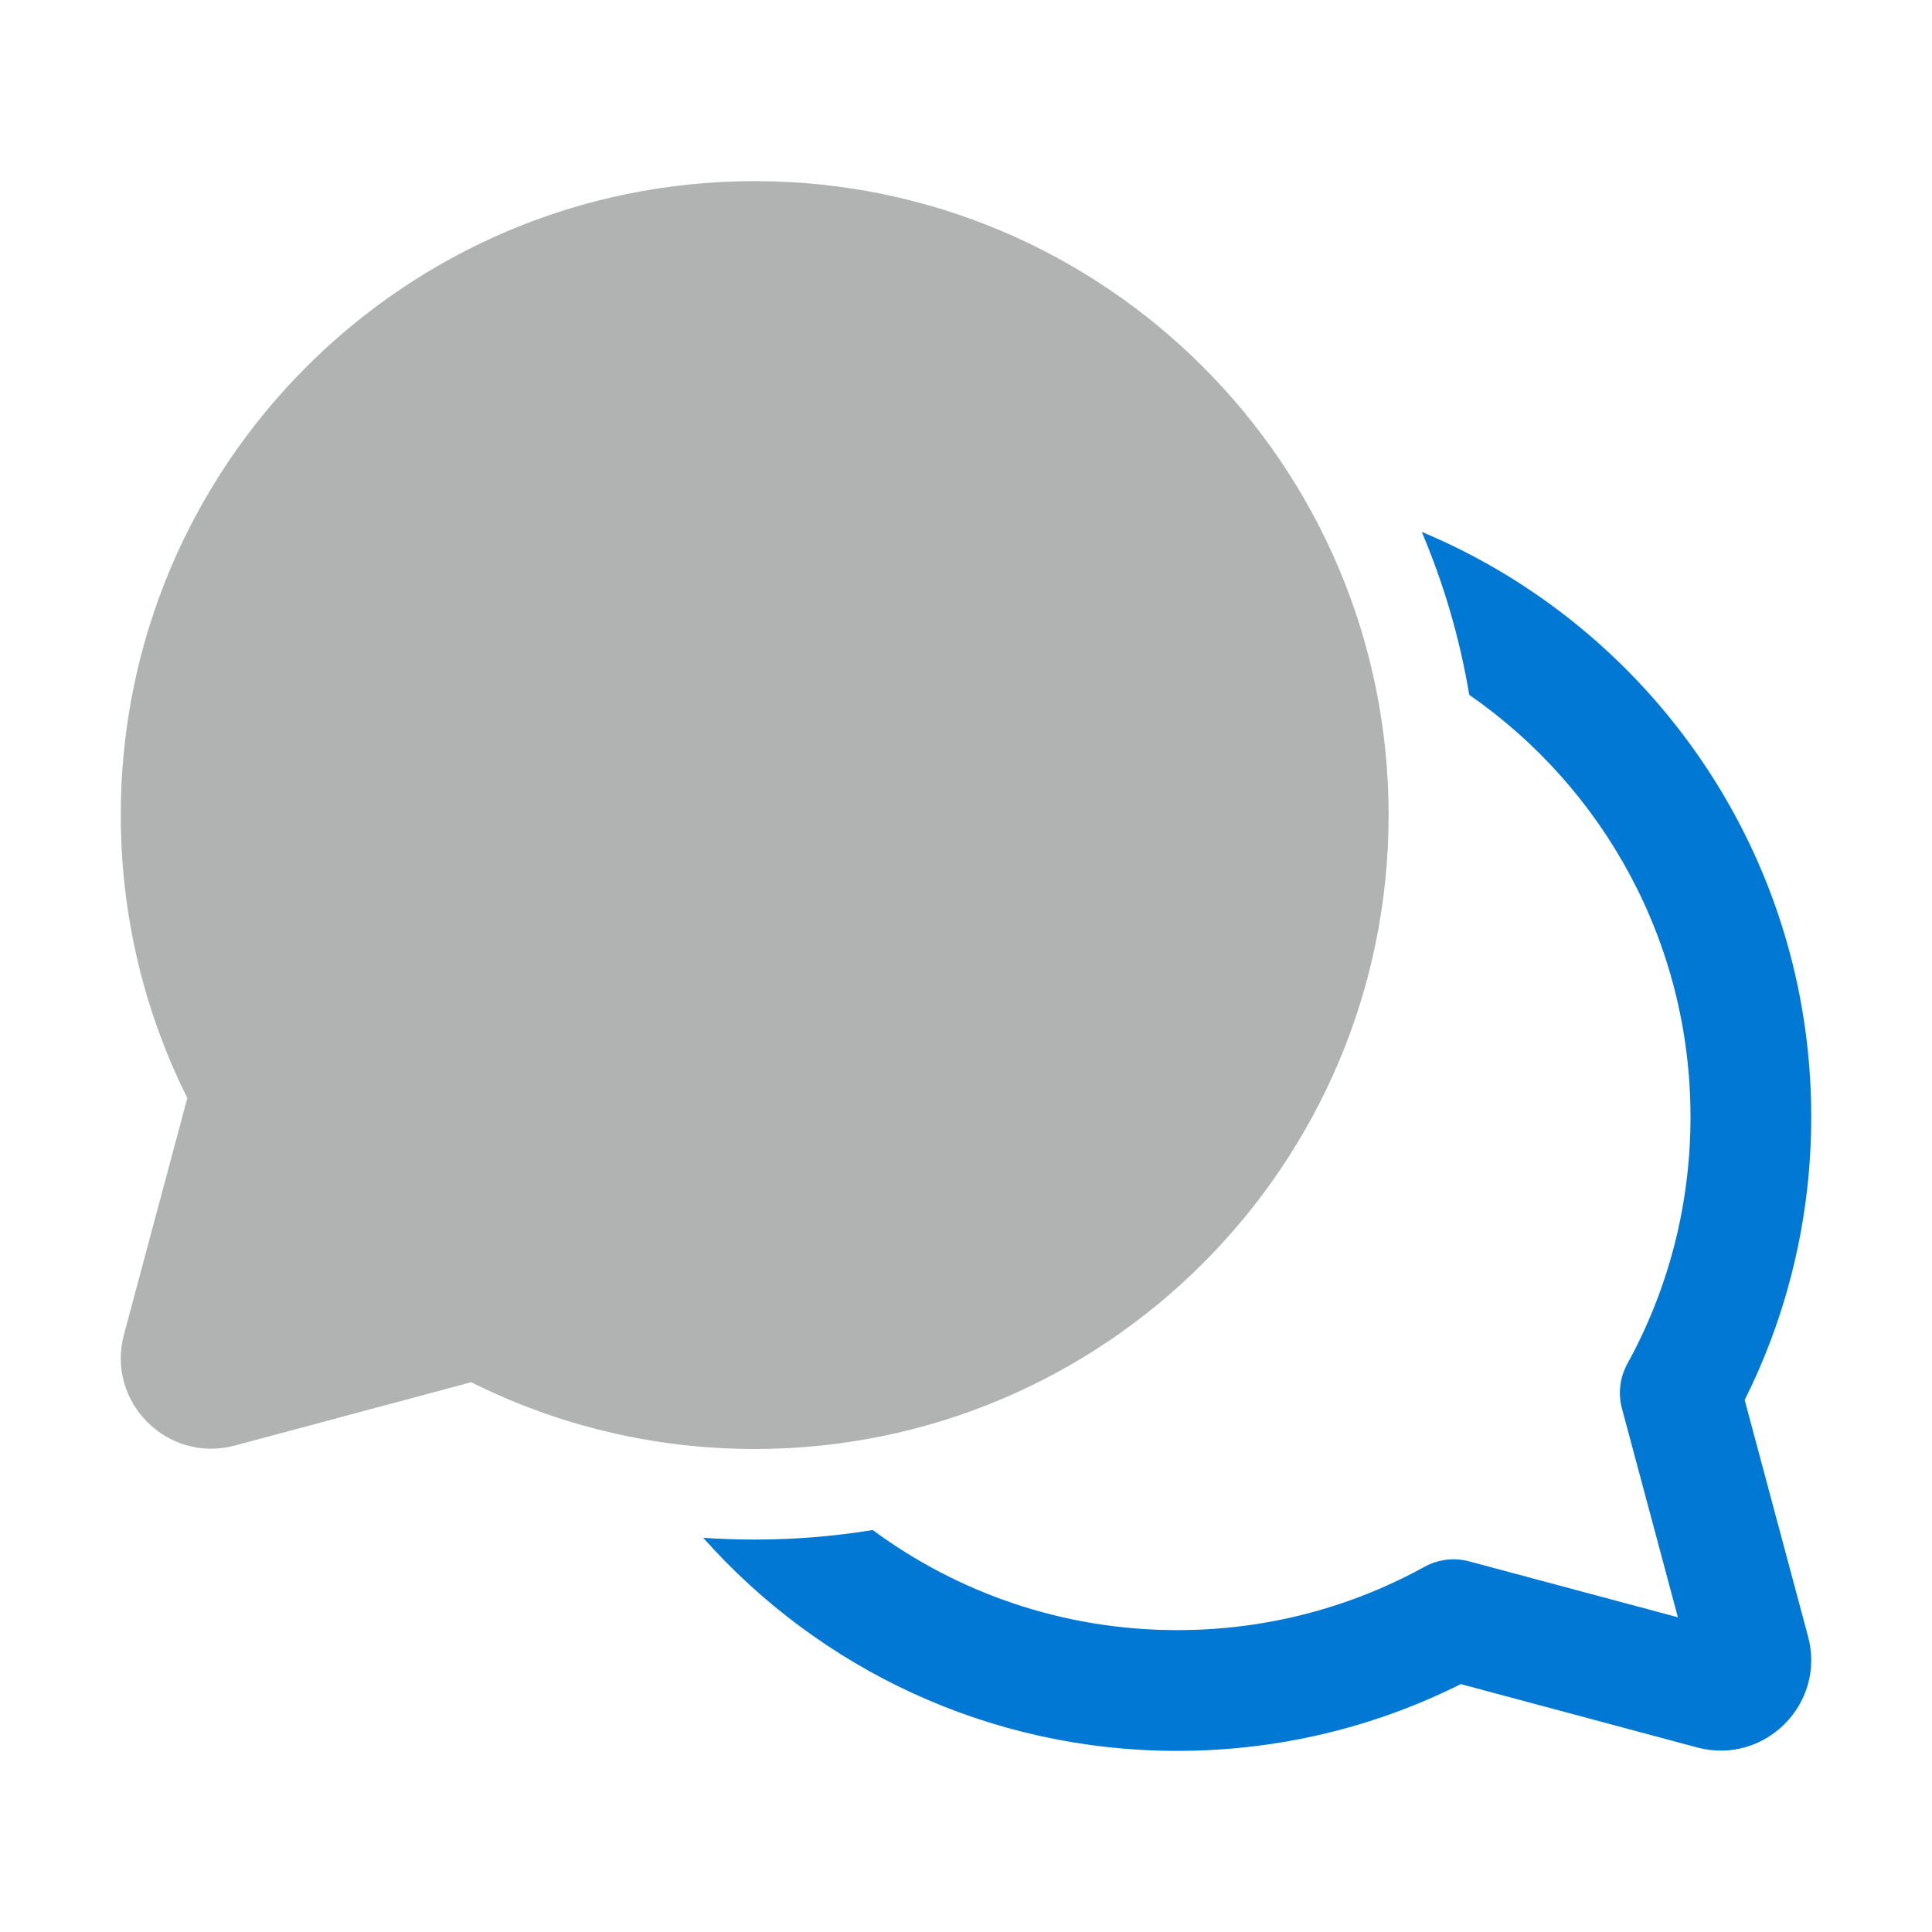
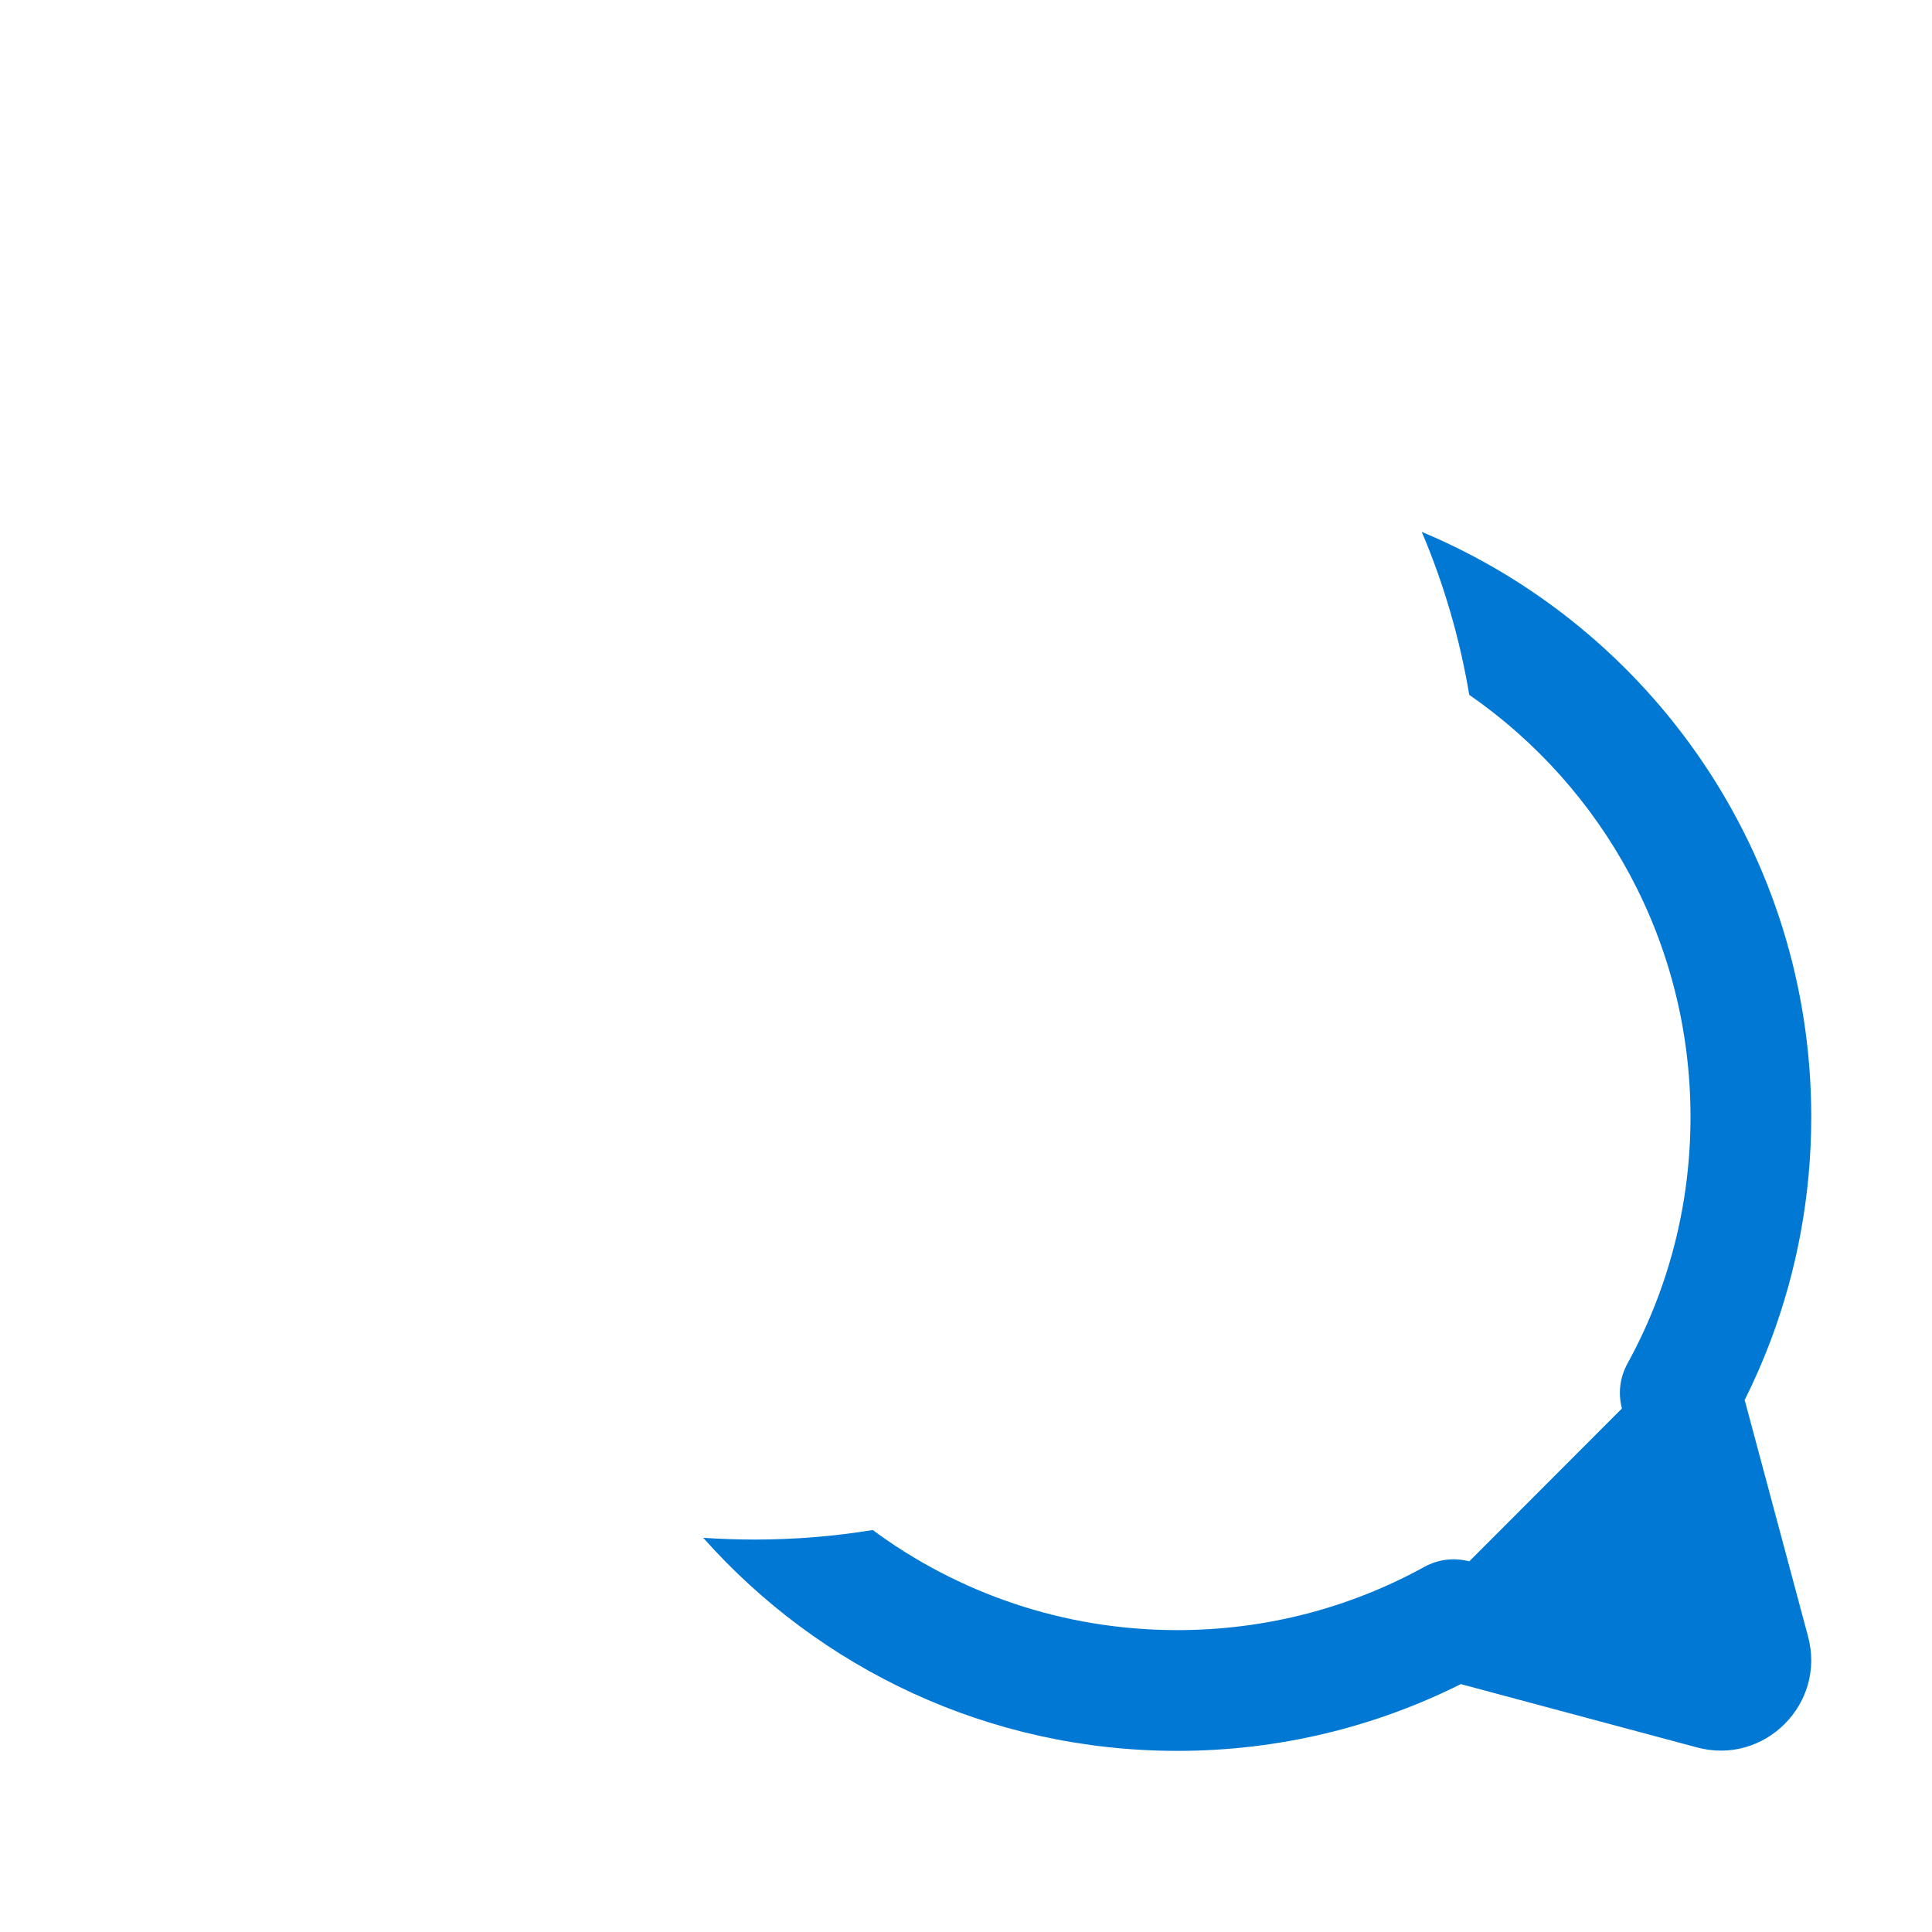
<svg xmlns="http://www.w3.org/2000/svg" width="48" height="48" viewBox="0 0 48 48" fill="none">
-   <path d="M3 20.25C3 11.552 10.052 4.5 18.75 4.5C27.449 4.5 34.5 11.552 34.5 20.25C34.5 28.948 27.449 36 18.75 36C16.221 36 13.828 35.403 11.707 34.341L5.835 35.914C4.162 36.363 2.631 34.832 3.079 33.159L4.654 27.282C4.412 26.799 4.195 26.301 4.003 25.791C3.354 24.066 3 22.198 3 20.25Z" fill="#B1B3B3" />
-   <path d="M18.75 38.25C19.748 38.25 20.728 38.169 21.682 38.013C23.799 39.576 26.416 40.5 29.25 40.5C31.48 40.5 33.571 39.929 35.391 38.927C35.731 38.74 36.129 38.691 36.503 38.792L41.687 40.181L40.297 34.993C40.197 34.62 40.245 34.222 40.431 33.883C41.431 32.065 42 29.976 42 27.75C42 23.403 39.825 19.565 36.503 17.263C36.267 15.851 35.867 14.494 35.323 13.214C41.006 15.591 45 21.204 45 27.75C45 29.698 44.645 31.566 43.997 33.291C43.806 33.801 43.588 34.299 43.346 34.782L44.921 40.659C45.369 42.332 43.838 43.863 42.165 43.415L36.293 41.841C34.172 42.903 31.779 43.5 29.25 43.5C24.564 43.5 20.356 41.454 17.471 38.206C17.893 38.235 18.32 38.25 18.75 38.25Z" fill="#0078D4" />
+   <path d="M18.75 38.25C19.748 38.25 20.728 38.169 21.682 38.013C23.799 39.576 26.416 40.5 29.25 40.5C31.48 40.5 33.571 39.929 35.391 38.927C35.731 38.74 36.129 38.691 36.503 38.792L40.297 34.993C40.197 34.62 40.245 34.222 40.431 33.883C41.431 32.065 42 29.976 42 27.75C42 23.403 39.825 19.565 36.503 17.263C36.267 15.851 35.867 14.494 35.323 13.214C41.006 15.591 45 21.204 45 27.75C45 29.698 44.645 31.566 43.997 33.291C43.806 33.801 43.588 34.299 43.346 34.782L44.921 40.659C45.369 42.332 43.838 43.863 42.165 43.415L36.293 41.841C34.172 42.903 31.779 43.5 29.25 43.5C24.564 43.5 20.356 41.454 17.471 38.206C17.893 38.235 18.32 38.25 18.75 38.25Z" fill="#0078D4" />
</svg>